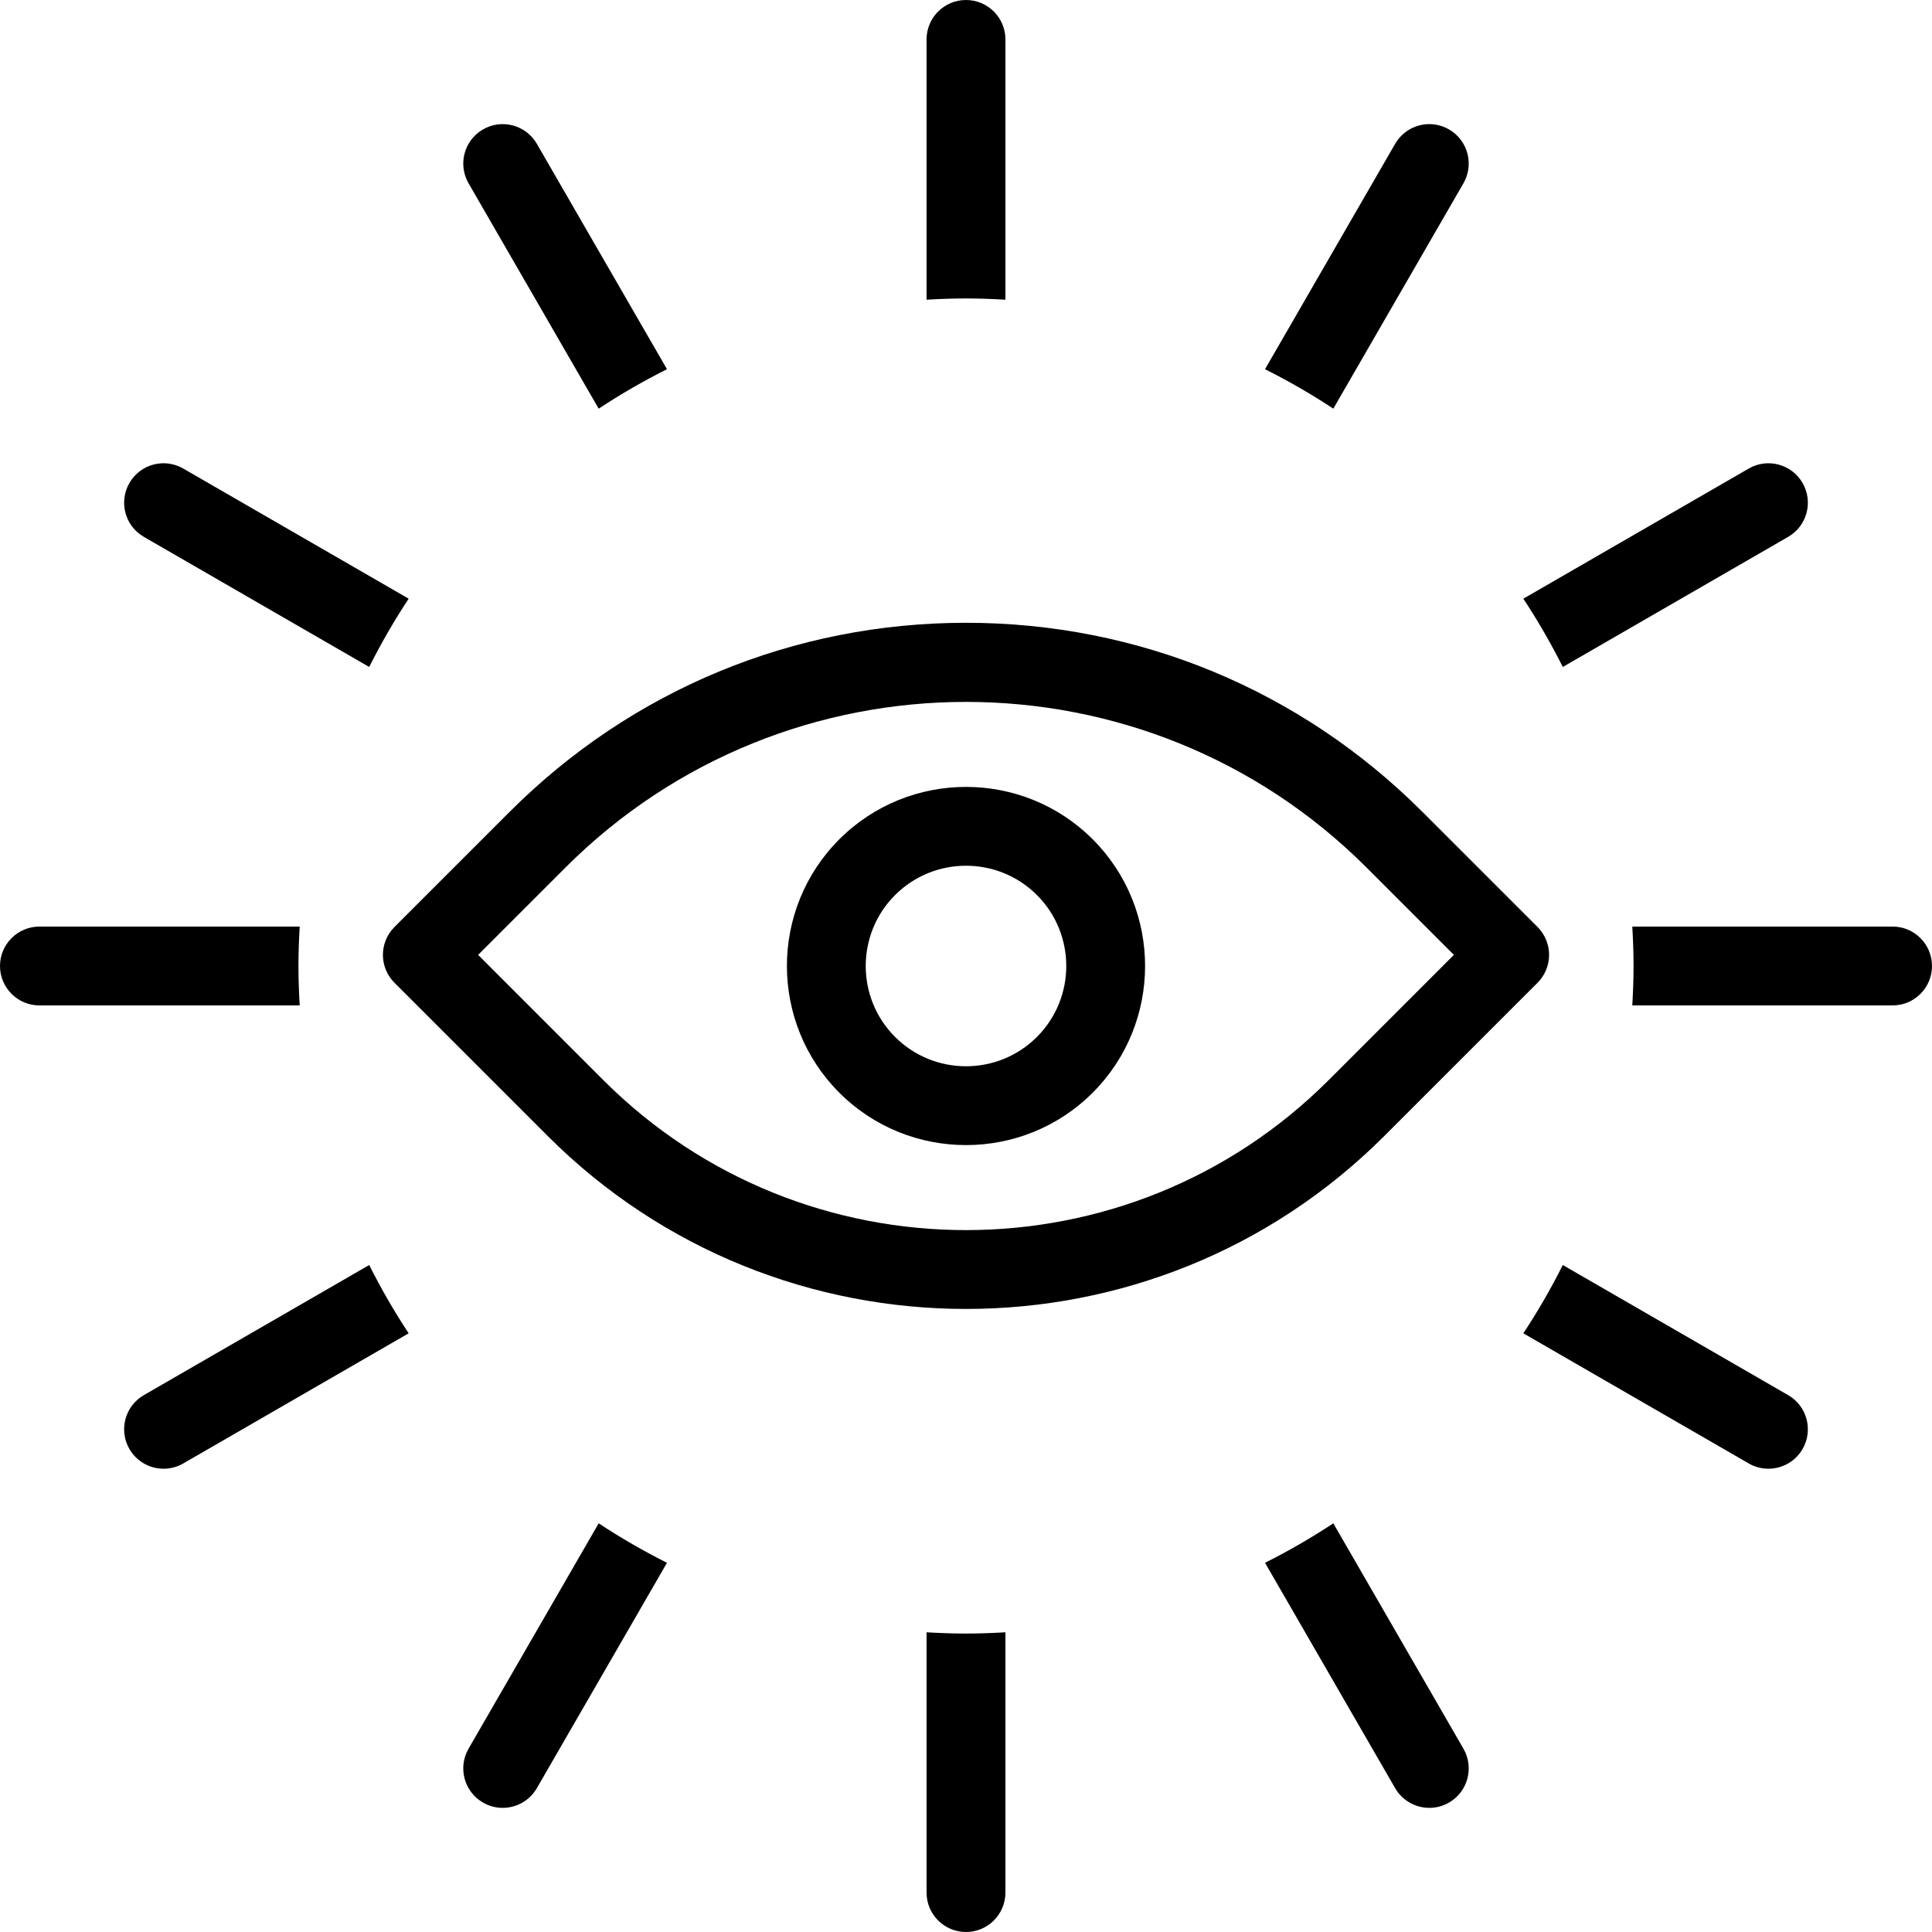
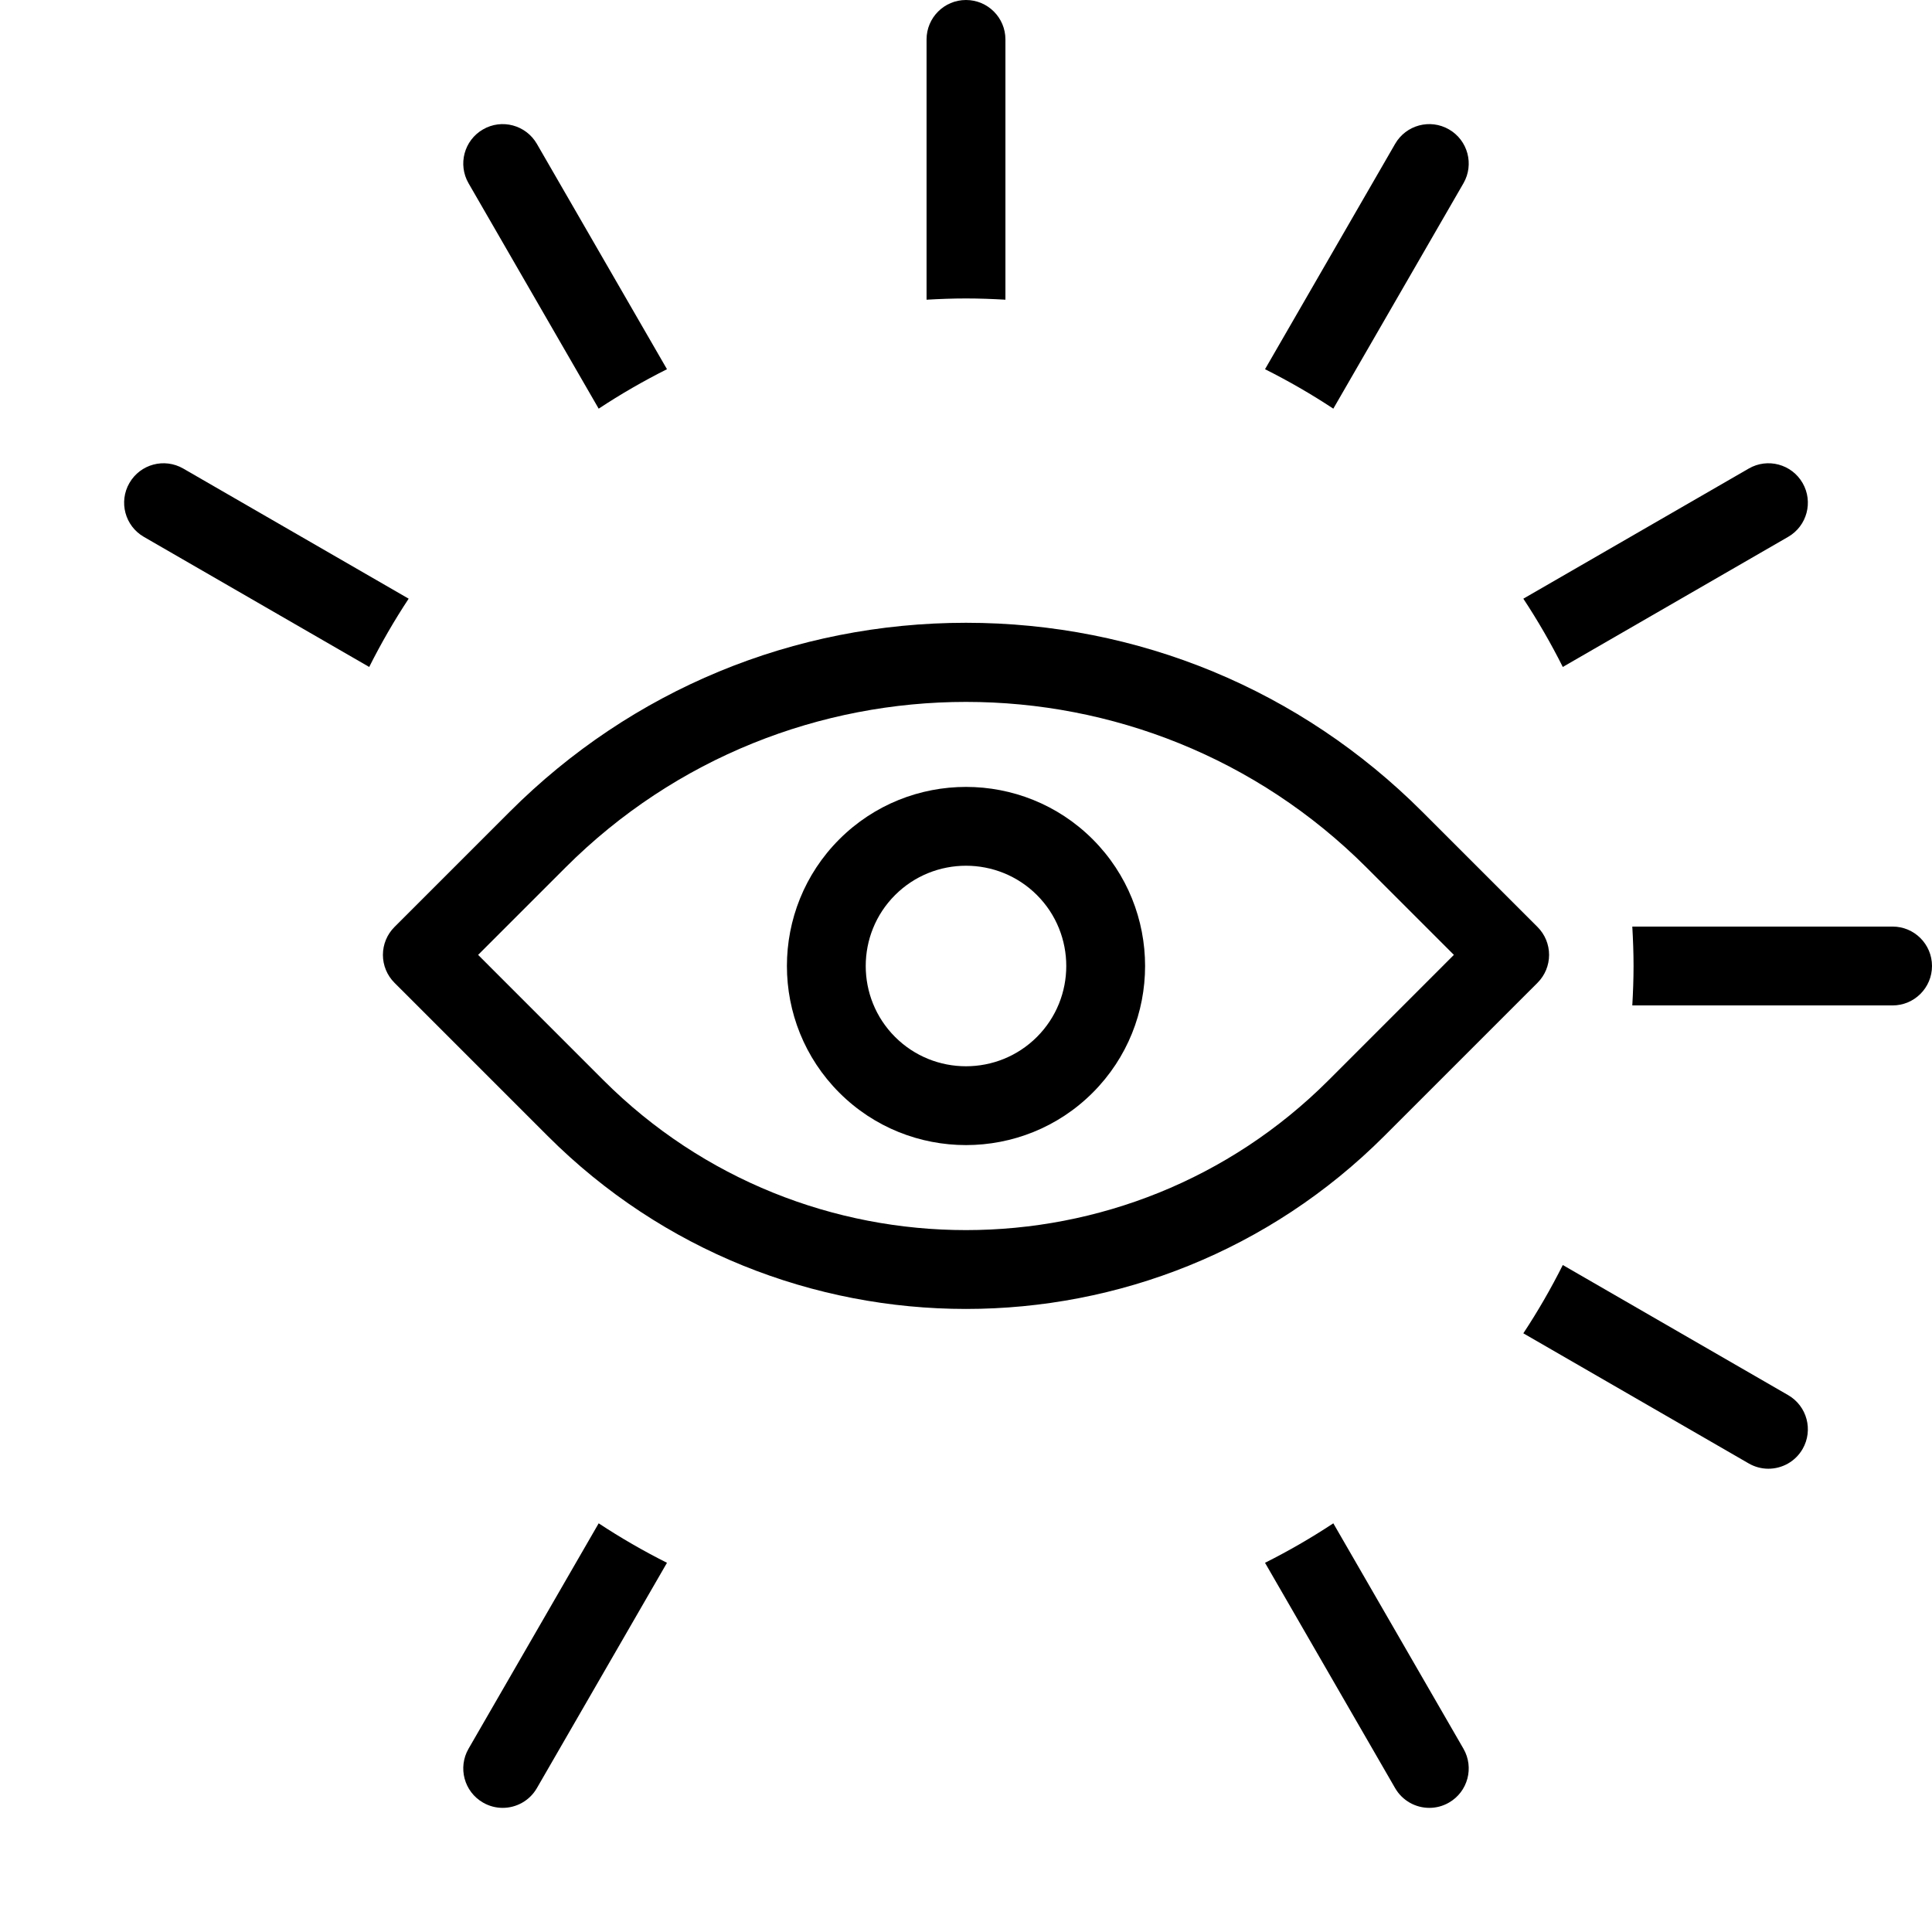
<svg xmlns="http://www.w3.org/2000/svg" height="500.0" preserveAspectRatio="xMidYMid meet" version="1.0" viewBox="0.0 0.0 500.0 500.0" width="500.0" zoomAndPan="magnify">
  <g id="change1_1">
    <path d="M 260.203 77.562 L 260.203 10.203 C 260.203 4.57 255.633 0 249.996 0 C 244.363 0 239.793 4.57 239.793 10.203 L 239.793 77.562 C 243.172 77.367 246.57 77.238 250 77.238 C 253.426 77.238 256.824 77.367 260.203 77.562" fill="inherit" />
-     <path d="M 239.793 422.438 L 239.793 489.793 C 239.793 495.43 244.363 500 249.996 500 C 255.633 500 260.203 495.43 260.203 489.793 L 260.203 422.438 C 256.824 422.633 253.426 422.762 250 422.762 C 246.57 422.762 243.172 422.633 239.793 422.438" fill="inherit" />
    <path d="M 138.941 37.227 C 136.117 32.352 129.871 30.664 125 33.492 C 120.113 36.312 118.445 42.551 121.262 47.434 L 154.938 105.762 C 160.605 102.02 166.508 98.613 172.613 95.551 L 138.941 37.227" fill="inherit" />
    <path d="M 361.059 462.77 C 362.953 466.043 366.383 467.875 369.91 467.875 C 371.637 467.875 373.398 467.434 375 466.504 C 379.887 463.688 381.555 457.445 378.738 452.562 L 345.062 394.234 C 339.395 397.977 333.492 401.387 327.387 404.449 L 361.059 462.77" fill="inherit" />
    <path d="M 47.434 121.266 C 42.535 118.438 36.312 120.113 33.492 125 C 30.676 129.879 32.344 136.121 37.227 138.938 L 95.551 172.609 C 98.613 166.508 102.02 160.605 105.762 154.938 L 47.434 121.266" fill="inherit" />
    <path d="M 452.566 378.734 C 454.176 379.664 455.93 380.105 457.66 380.105 C 461.188 380.105 464.617 378.273 466.508 375 C 469.324 370.117 467.656 363.879 462.773 361.059 L 404.449 327.387 C 401.387 333.492 397.98 339.395 394.238 345.059 L 452.566 378.734" fill="inherit" />
    <path d="M 422.438 260.203 L 489.797 260.203 C 495.43 260.203 500 255.637 500 250 C 500 244.363 495.43 239.797 489.797 239.797 L 422.438 239.797 C 422.633 243.176 422.762 246.57 422.762 250 C 422.762 253.43 422.633 256.824 422.438 260.203" fill="inherit" />
-     <path d="M 77.238 250 C 77.238 246.57 77.367 243.176 77.562 239.797 L 10.207 239.797 C 4.57 239.797 0 244.363 0 250 C 0 255.637 4.57 260.203 10.207 260.203 L 77.562 260.203 C 77.367 256.824 77.238 253.43 77.238 250" fill="inherit" />
    <path d="M 462.773 138.938 C 467.656 136.121 469.324 129.879 466.508 125 C 463.684 120.113 457.441 118.438 452.566 121.266 L 394.238 154.941 C 397.98 160.605 401.387 166.508 404.449 172.609 L 462.773 138.938" fill="inherit" />
-     <path d="M 37.227 361.059 C 32.344 363.879 30.676 370.117 33.492 375 C 35.383 378.273 38.812 380.105 42.34 380.105 C 44.07 380.105 45.828 379.664 47.434 378.734 L 105.762 345.059 C 102.02 339.395 98.613 333.492 95.551 327.387 L 37.227 361.059" fill="inherit" />
    <path d="M 378.738 47.434 C 381.555 42.551 379.887 36.312 375 33.492 C 370.102 30.664 363.879 32.352 361.059 37.227 L 327.387 95.551 C 333.492 98.613 339.395 102.02 345.062 105.762 L 378.738 47.434" fill="inherit" />
    <path d="M 121.262 452.562 C 118.445 457.445 120.113 463.688 125 466.504 C 126.609 467.434 128.363 467.875 130.09 467.875 C 133.617 467.875 137.047 466.043 138.941 462.77 L 172.613 404.449 C 166.508 401.383 160.605 397.977 154.938 394.234 L 121.262 452.562" fill="inherit" />
    <path d="M 146.336 224.523 C 203.508 167.359 296.504 167.367 353.664 224.523 L 376.266 247.121 L 343.844 279.547 C 292.105 331.281 207.906 331.289 156.156 279.547 L 123.734 247.121 Z M 141.727 293.977 C 171.574 323.828 210.785 338.754 249.996 338.754 C 289.215 338.754 328.426 323.828 358.273 293.977 L 397.914 254.34 C 399.828 252.426 400.902 249.828 400.902 247.121 C 400.902 244.418 399.828 241.82 397.914 239.906 L 368.094 210.09 C 336.551 178.547 294.609 161.176 250.004 161.176 C 205.391 161.176 163.449 178.547 131.906 210.09 L 102.086 239.906 C 100.172 241.82 99.098 244.418 99.098 247.121 C 99.098 249.828 100.172 252.426 102.086 254.34 L 141.727 293.977" fill="inherit" />
    <path d="M 231.641 231.645 C 236.703 226.582 243.352 224.051 250.004 224.051 C 256.648 224.051 263.297 226.582 268.359 231.641 C 278.48 241.762 278.48 258.234 268.359 268.355 C 258.234 278.477 241.766 278.484 231.641 268.355 C 221.52 258.234 221.52 241.762 231.641 231.645 Z M 249.996 296.348 C 261.879 296.348 273.75 291.828 282.789 282.789 C 300.867 264.707 300.867 235.289 282.789 217.207 C 264.711 199.133 235.289 199.133 217.211 217.211 C 199.133 235.289 199.133 264.707 217.211 282.789 C 226.25 291.828 238.121 296.348 249.996 296.348" fill="inherit" />
  </g>
</svg>